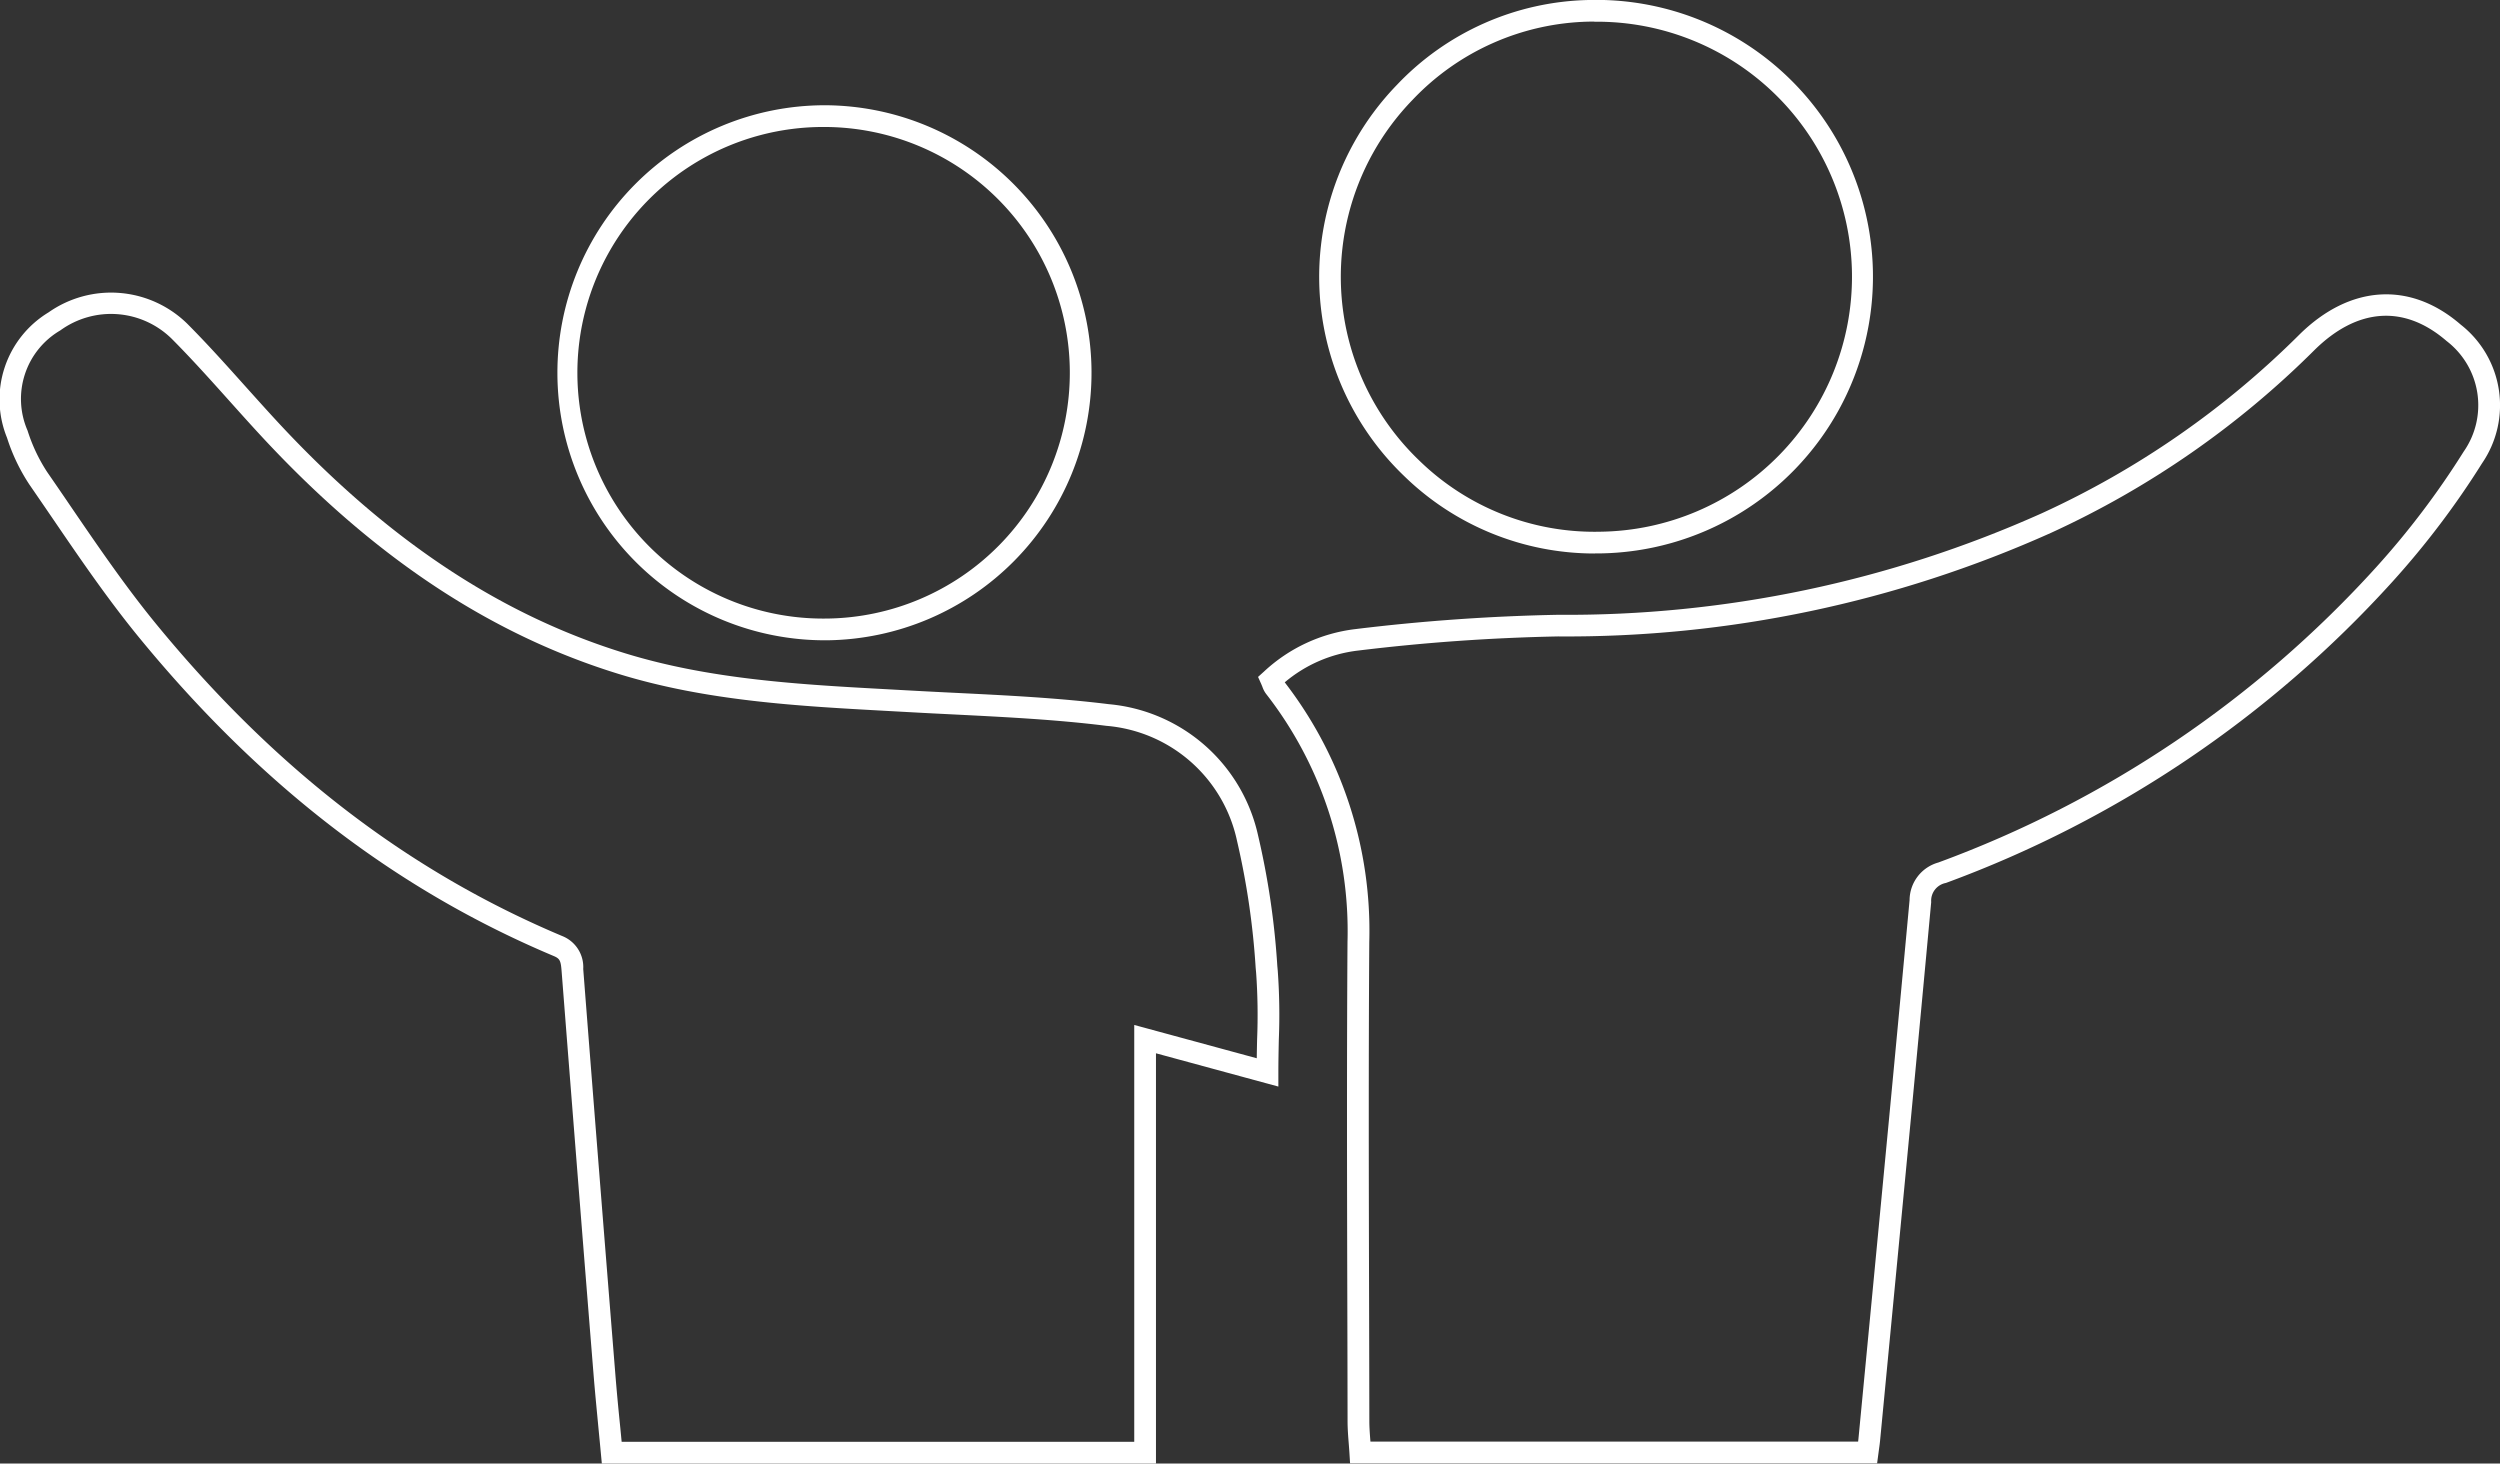
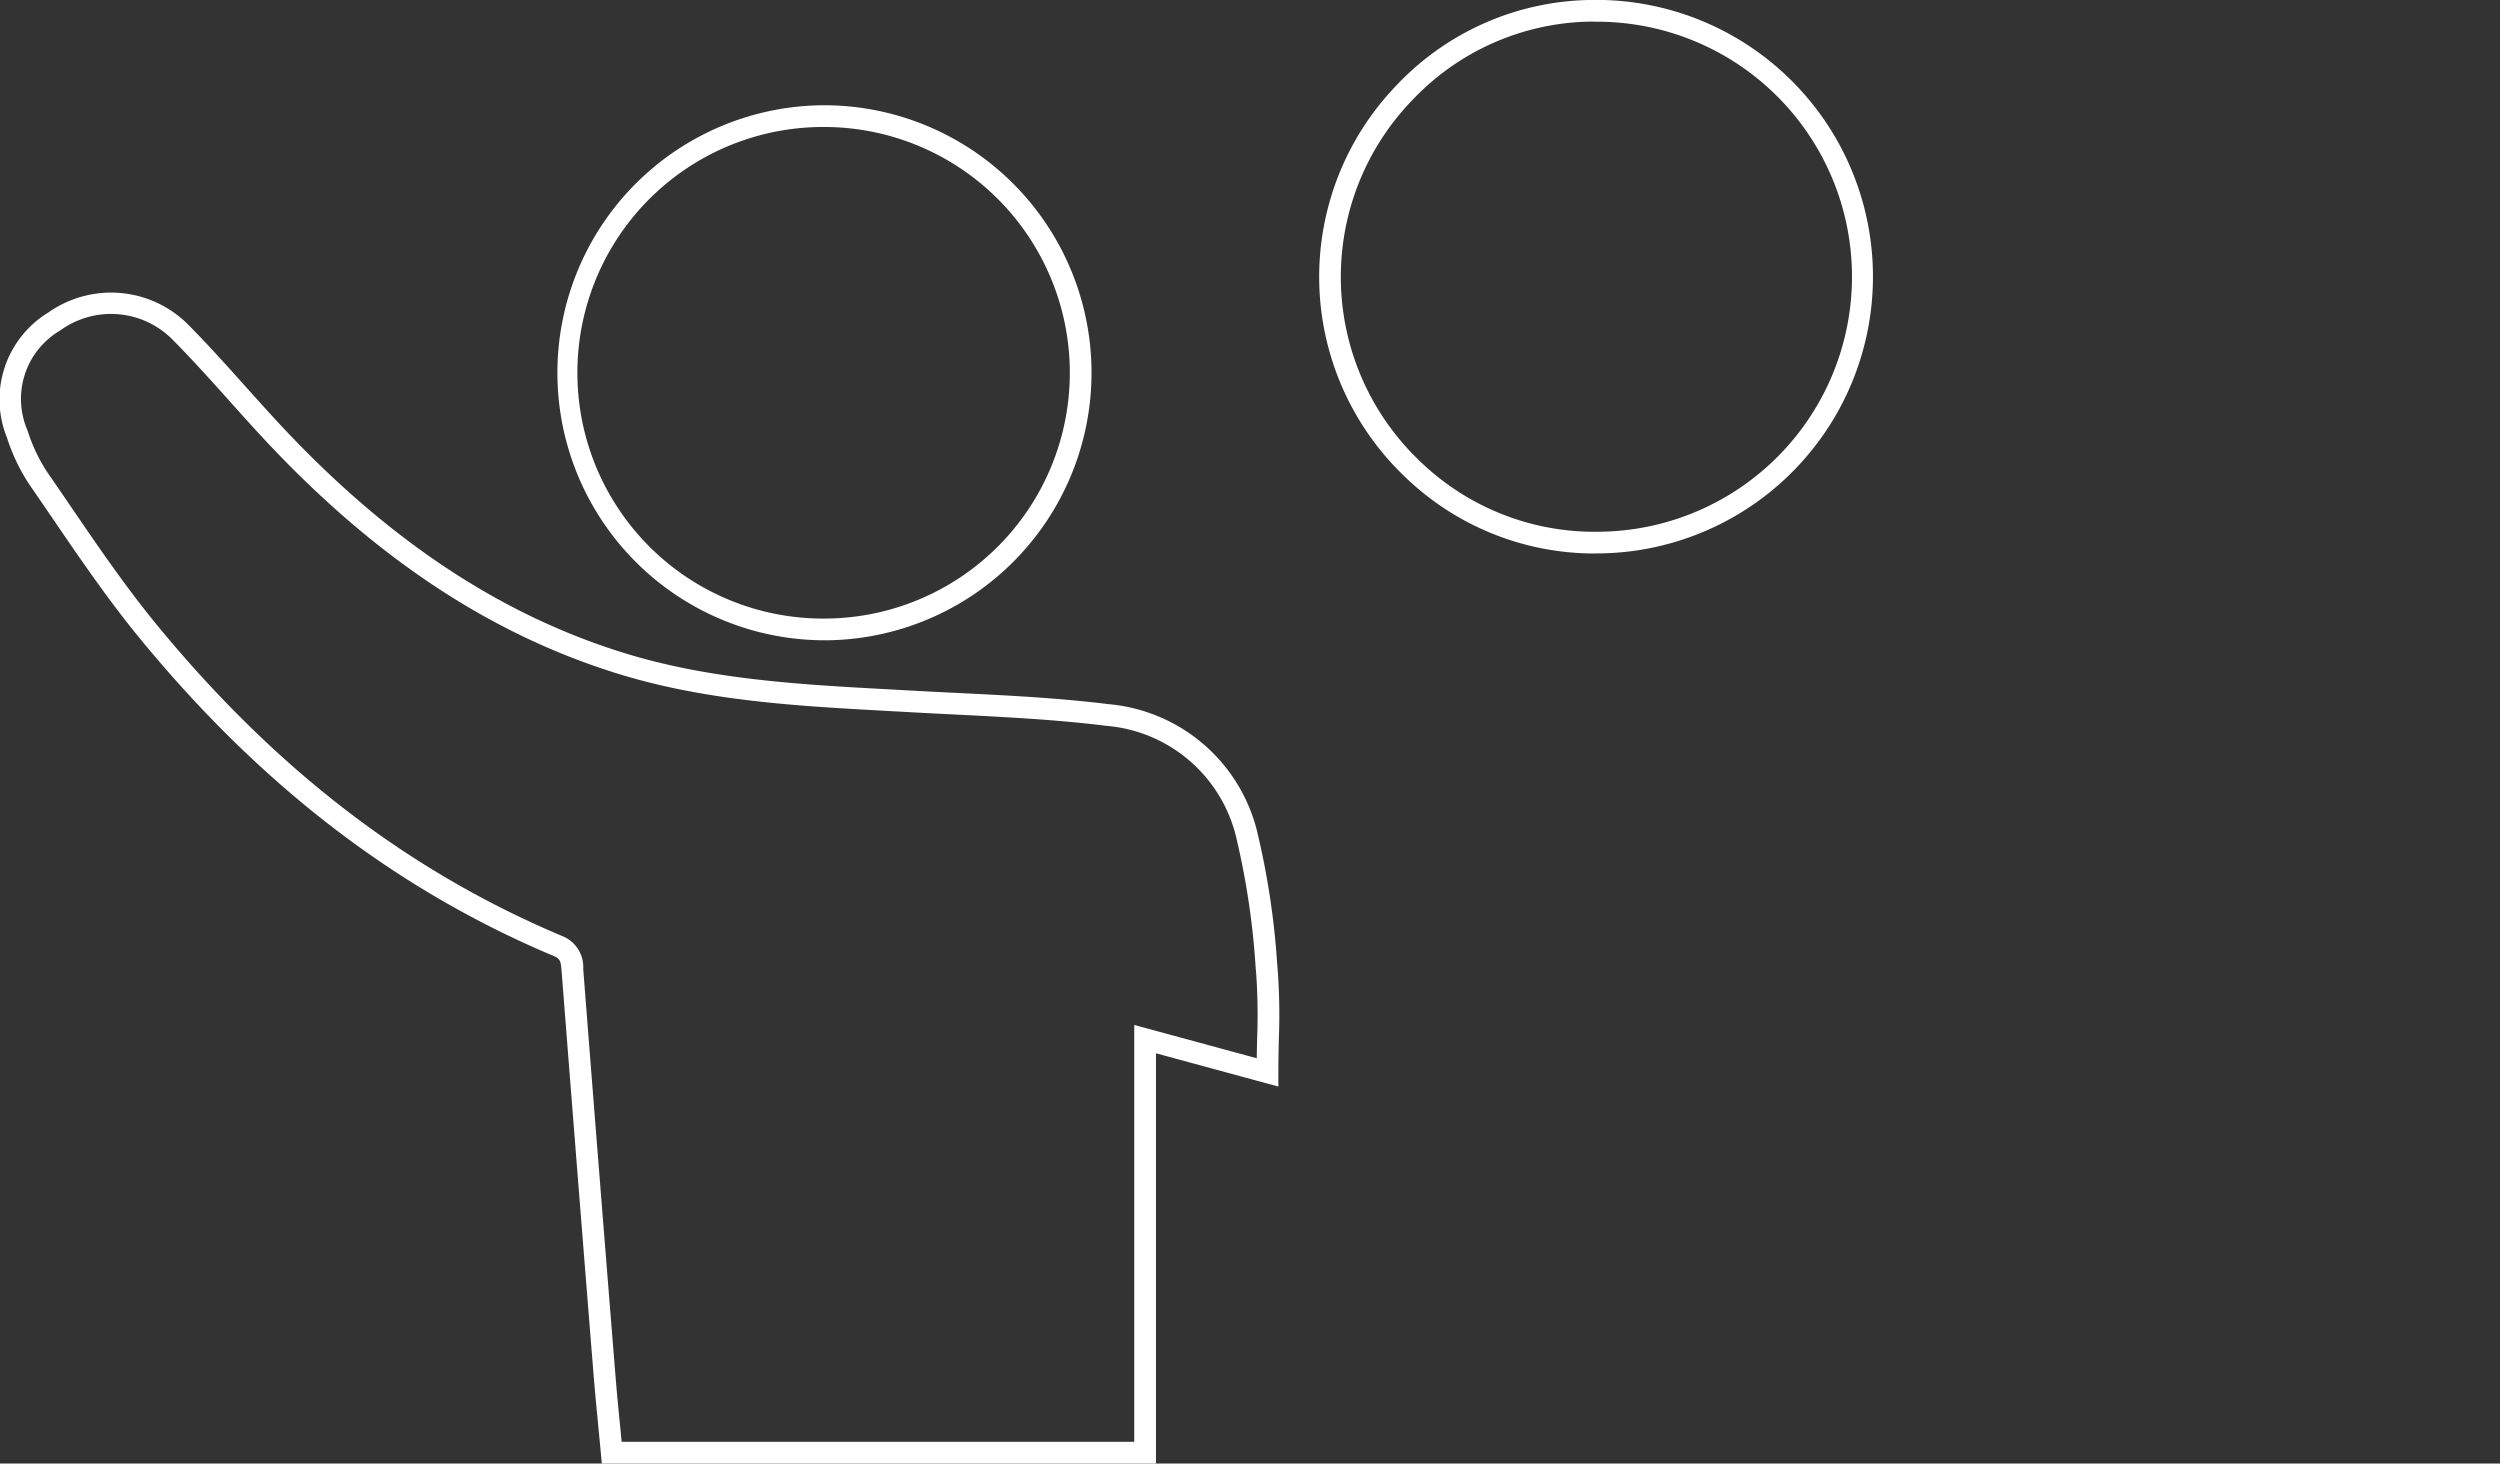
<svg xmlns="http://www.w3.org/2000/svg" id="グループ_12875" data-name="グループ 12875" width="154.742" height="90.587" viewBox="0 0 154.742 90.587">
  <rect x="0" y="0" width="154.742" height="90.587" fill="#333333" stroke="none" />
  <defs>
    <clipPath id="clip-path">
      <rect id="長方形_23462" data-name="長方形 23462" width="154.742" height="90.587" fill="none" />
    </clipPath>
  </defs>
  <g id="グループ_12874" data-name="グループ 12874" clip-path="url(#clip-path)">
-     <path id="パス_9776" data-name="パス 9776" d="M269.908,126.535H237.286l-.039-.631c-.012-.193-.028-.39-.043-.589-.036-.454-.073-.923-.073-1.4q-.005-3.8-.016-7.6c-.018-7.226-.036-14.7.012-22.049a23.886,23.886,0,0,0-5.046-15.367,1.574,1.574,0,0,1-.22-.422c-.02-.05-.042-.107-.071-.172l-.2-.447.363-.327A10.039,10.039,0,0,1,237.6,74.9a122.882,122.882,0,0,1,12.551-.887,71.88,71.88,0,0,0,29.972-6.294,54.929,54.929,0,0,0,15.915-11.042c3.136-3.1,6.876-3.328,10-.62a6.342,6.342,0,0,1,1.317,8.574,52.278,52.278,0,0,1-5.544,7.328,69.722,69.722,0,0,1-27.647,18.653,1.118,1.118,0,0,0-.908,1.184c-.828,8.963-1.7,18.072-2.546,26.881l-.62,6.467c-.015.159-.037.317-.064.509Zm-31.364-1.345h30.189c.008-.061.014-.12.02-.179l.62-6.468c.844-8.808,1.717-17.916,2.545-26.876a2.43,2.43,0,0,1,1.775-2.32,68.388,68.388,0,0,0,27.12-18.294,50.9,50.9,0,0,0,5.4-7.139,5.009,5.009,0,0,0-1.055-6.846c-2.617-2.264-5.522-2.064-8.18.56a56.258,56.258,0,0,1-16.3,11.31,73.2,73.2,0,0,1-30.521,6.414,121.8,121.8,0,0,0-12.415.88,8.561,8.561,0,0,0-4.5,1.962,25.159,25.159,0,0,1,5.233,16.074c-.048,7.344-.03,14.814-.012,22.037q.01,3.8.016,7.6c0,.422.034.858.068,1.281" transform="translate(-153.721 -35.959)" fill="#fff" />
    <path id="パス_9777" data-name="パス 9777" d="M71.551,126.353h-34.3l-.057-.61q-.069-.741-.142-1.485c-.1-1.066-.21-2.169-.3-3.259-.6-7.45-1.3-16.264-1.993-25.152-.049-.63-.114-.749-.495-.91C24.537,90.843,16.164,84.421,8.67,75.3c-1.96-2.384-3.727-4.973-5.435-7.477q-.71-1.04-1.423-2.075A11.675,11.675,0,0,1,.434,62.861,6.3,6.3,0,0,1,3.006,55.1a6.734,6.734,0,0,1,8.581.7c1.247,1.251,2.44,2.584,3.595,3.873.9,1,1.827,2.04,2.77,3.025C24.445,69.488,31.228,73.905,38.686,76.2c5.3,1.634,10.909,1.939,16.331,2.234l1.364.075c.938.052,1.878.1,2.818.145,3.1.153,6.311.311,9.449.7a10.416,10.416,0,0,1,9.222,8.119,48.656,48.656,0,0,1,1.191,8.075l.028.306a37.894,37.894,0,0,1,.066,4.264c-.014.659-.028,1.332-.028,2.023v.88l-7.576-2.06Zm-33.073-1.345H70.206v-25.8l7.583,2.061c.005-.4.014-.787.022-1.174a36.925,36.925,0,0,0-.061-4.114l-.028-.306a47.668,47.668,0,0,0-1.152-7.852,9.035,9.035,0,0,0-8.089-7.13c-3.088-.387-6.271-.543-9.348-.7-.943-.046-1.886-.093-2.827-.146l-1.362-.075c-5.5-.3-11.195-.609-16.655-2.292-7.683-2.368-14.654-6.9-21.31-13.862-.957-1-1.894-2.047-2.8-3.058-1.143-1.275-2.324-2.594-3.546-3.821a5.352,5.352,0,0,0-6.9-.522,4.91,4.91,0,0,0-2.027,6.2,10.4,10.4,0,0,0,1.212,2.564q.718,1.038,1.428,2.083c1.692,2.479,3.442,5.043,5.363,7.38C17.061,83.394,25.265,89.689,34.79,93.7A2.064,2.064,0,0,1,36.1,95.742c.69,8.888,1.394,17.7,1.993,25.149.086,1.079.193,2.176.3,3.237q.043.441.085.88" transform="translate(0 -35.766)" fill="#fff" />
    <path id="パス_9778" data-name="パス 9778" d="M259.887,34.26a16.891,16.891,0,0,1-11.8-4.8,17.08,17.08,0,0,1-.437-24.212A16.843,16.843,0,0,1,259.516,0a17.131,17.131,0,1,1,.707,34.254c-.112,0-.224,0-.336,0m-.022-32.915q-.161,0-.323,0A15.5,15.5,0,0,0,248.614,6.18a15.735,15.735,0,0,0,.4,22.312,15.533,15.533,0,0,0,11.18,4.42,15.784,15.784,0,0,0-.332-31.567" transform="translate(-161.18 0)" fill="#fff" />
    <path id="パス_9779" data-name="パス 9779" d="M119.2,52.494a16.558,16.558,0,1,1-.109-33.117h.054a16.559,16.559,0,0,1,.115,33.117Zm-.1-31.772h0a15.214,15.214,0,1,0,.1,30.427h.055a15.214,15.214,0,0,0-.11-30.427Z" transform="translate(-68.085 -12.862)" fill="#fff" />
  </g>
</svg>